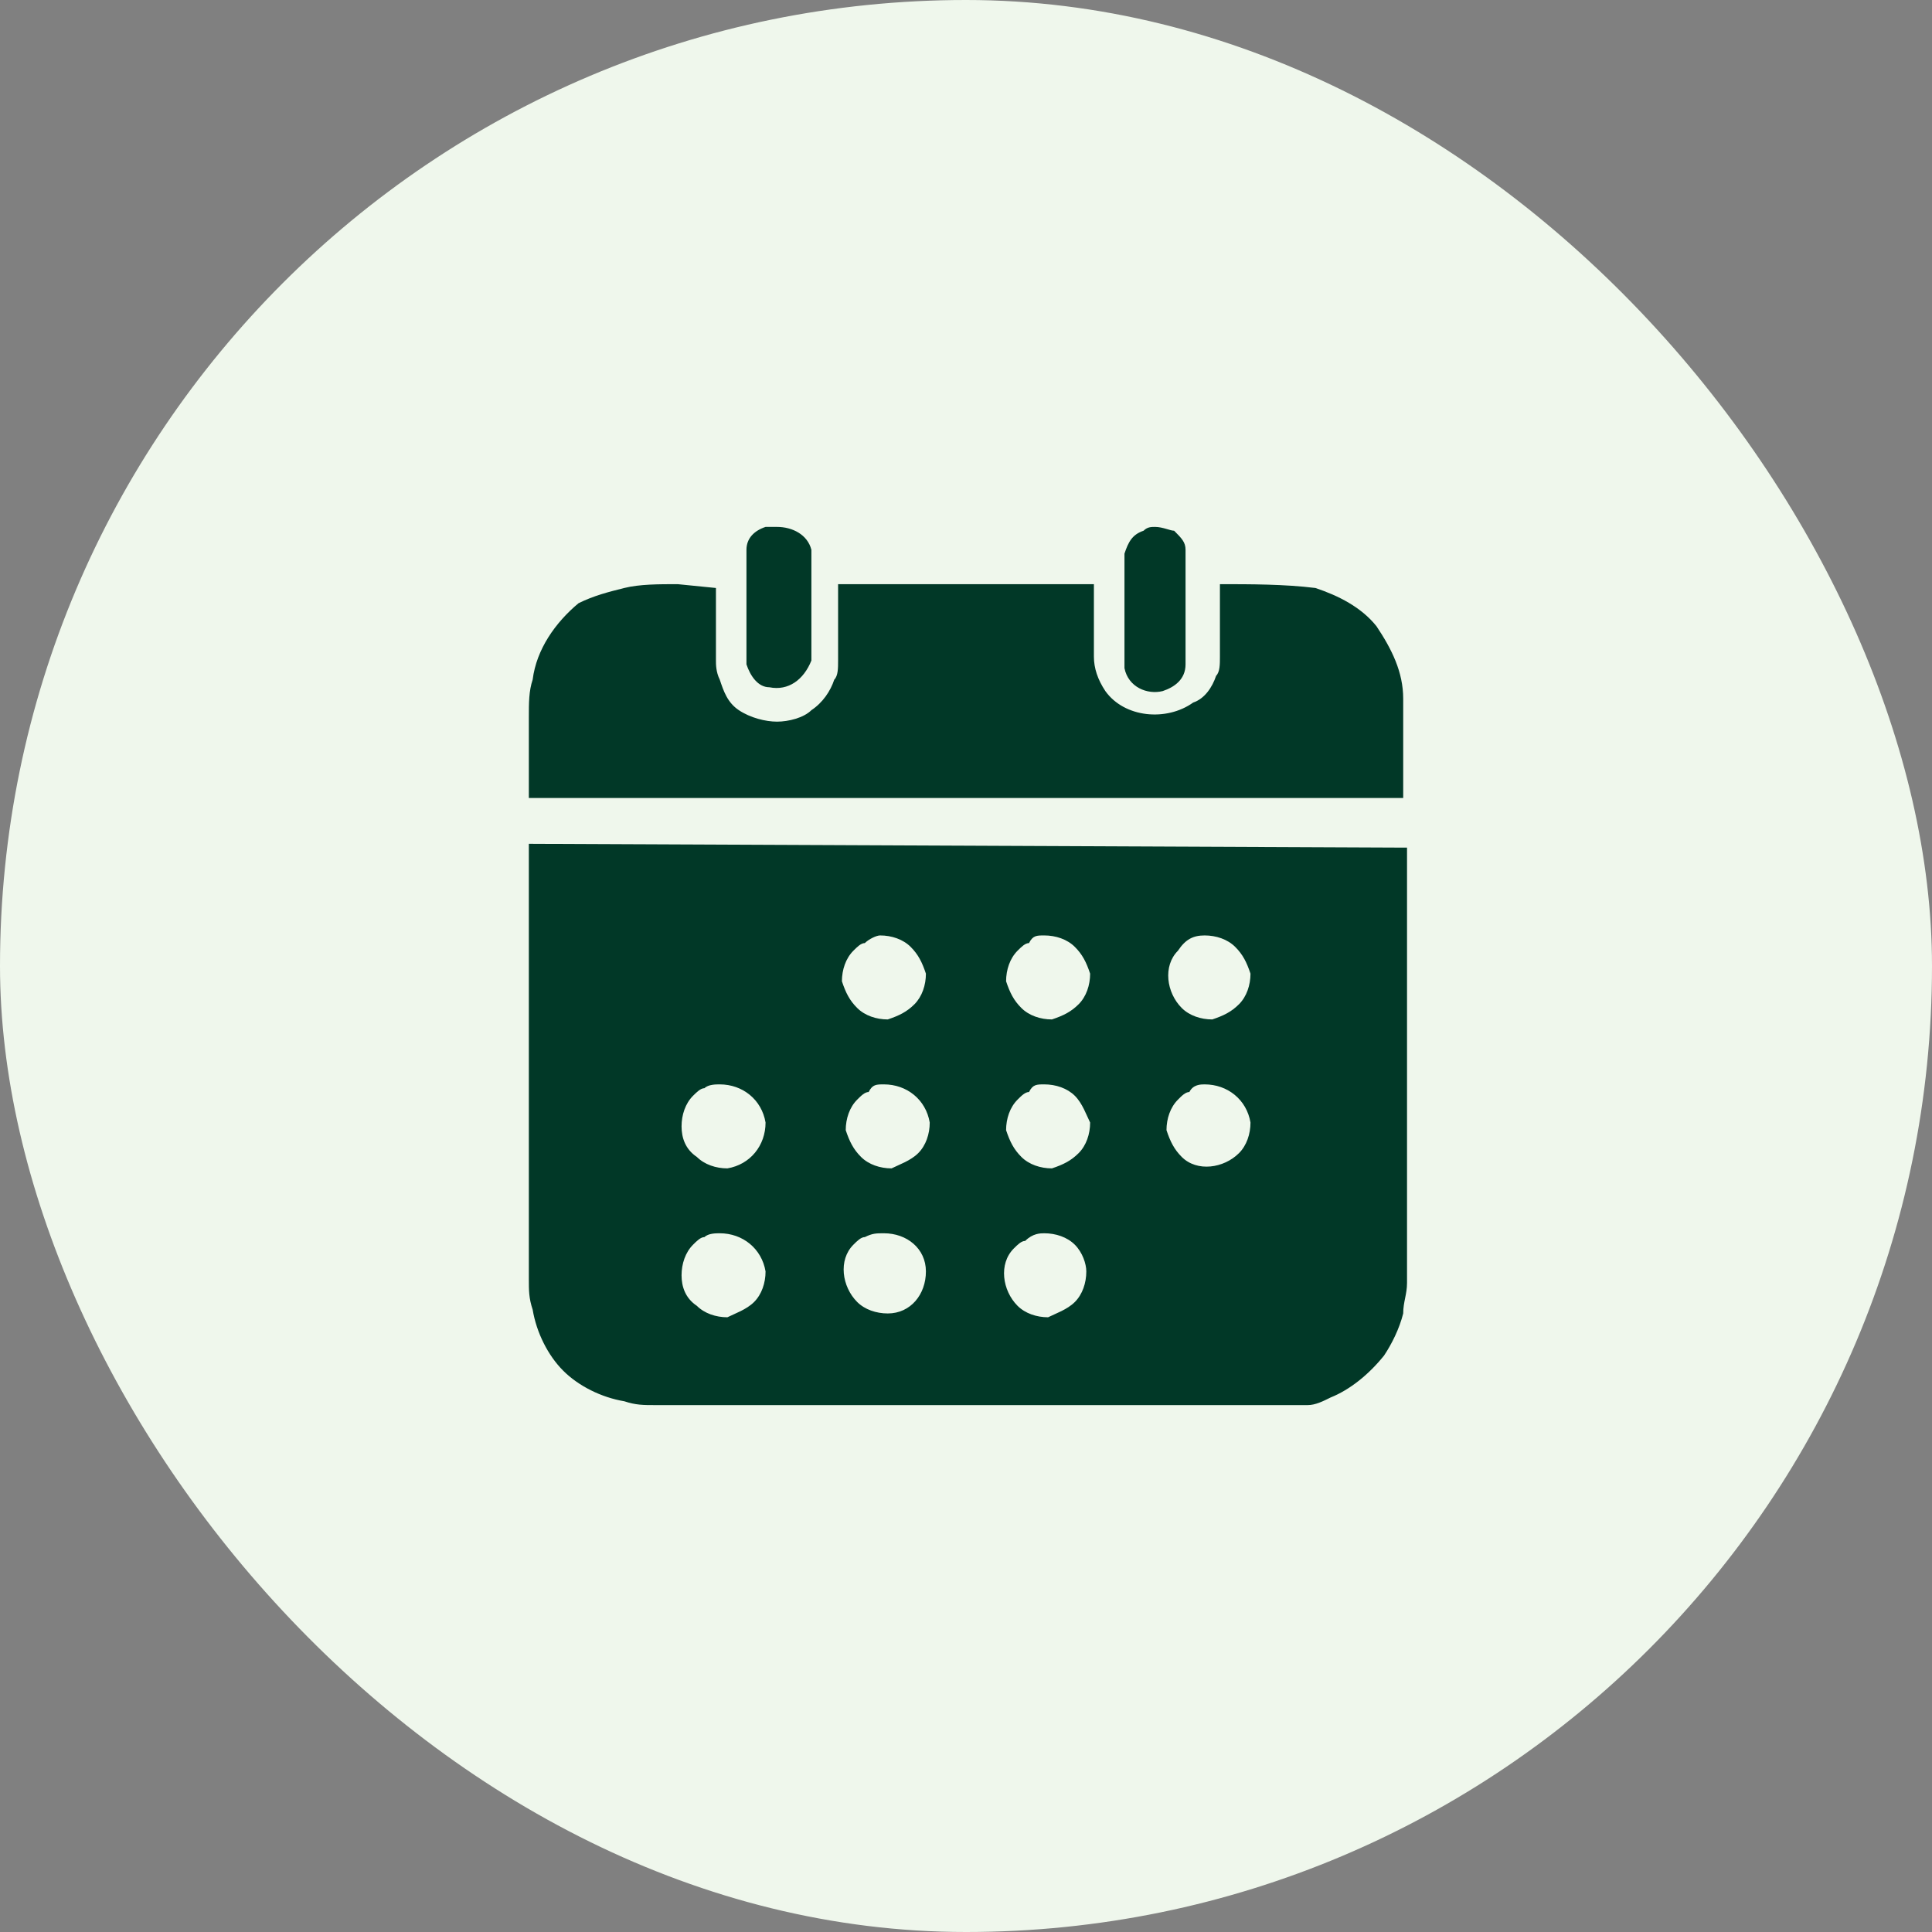
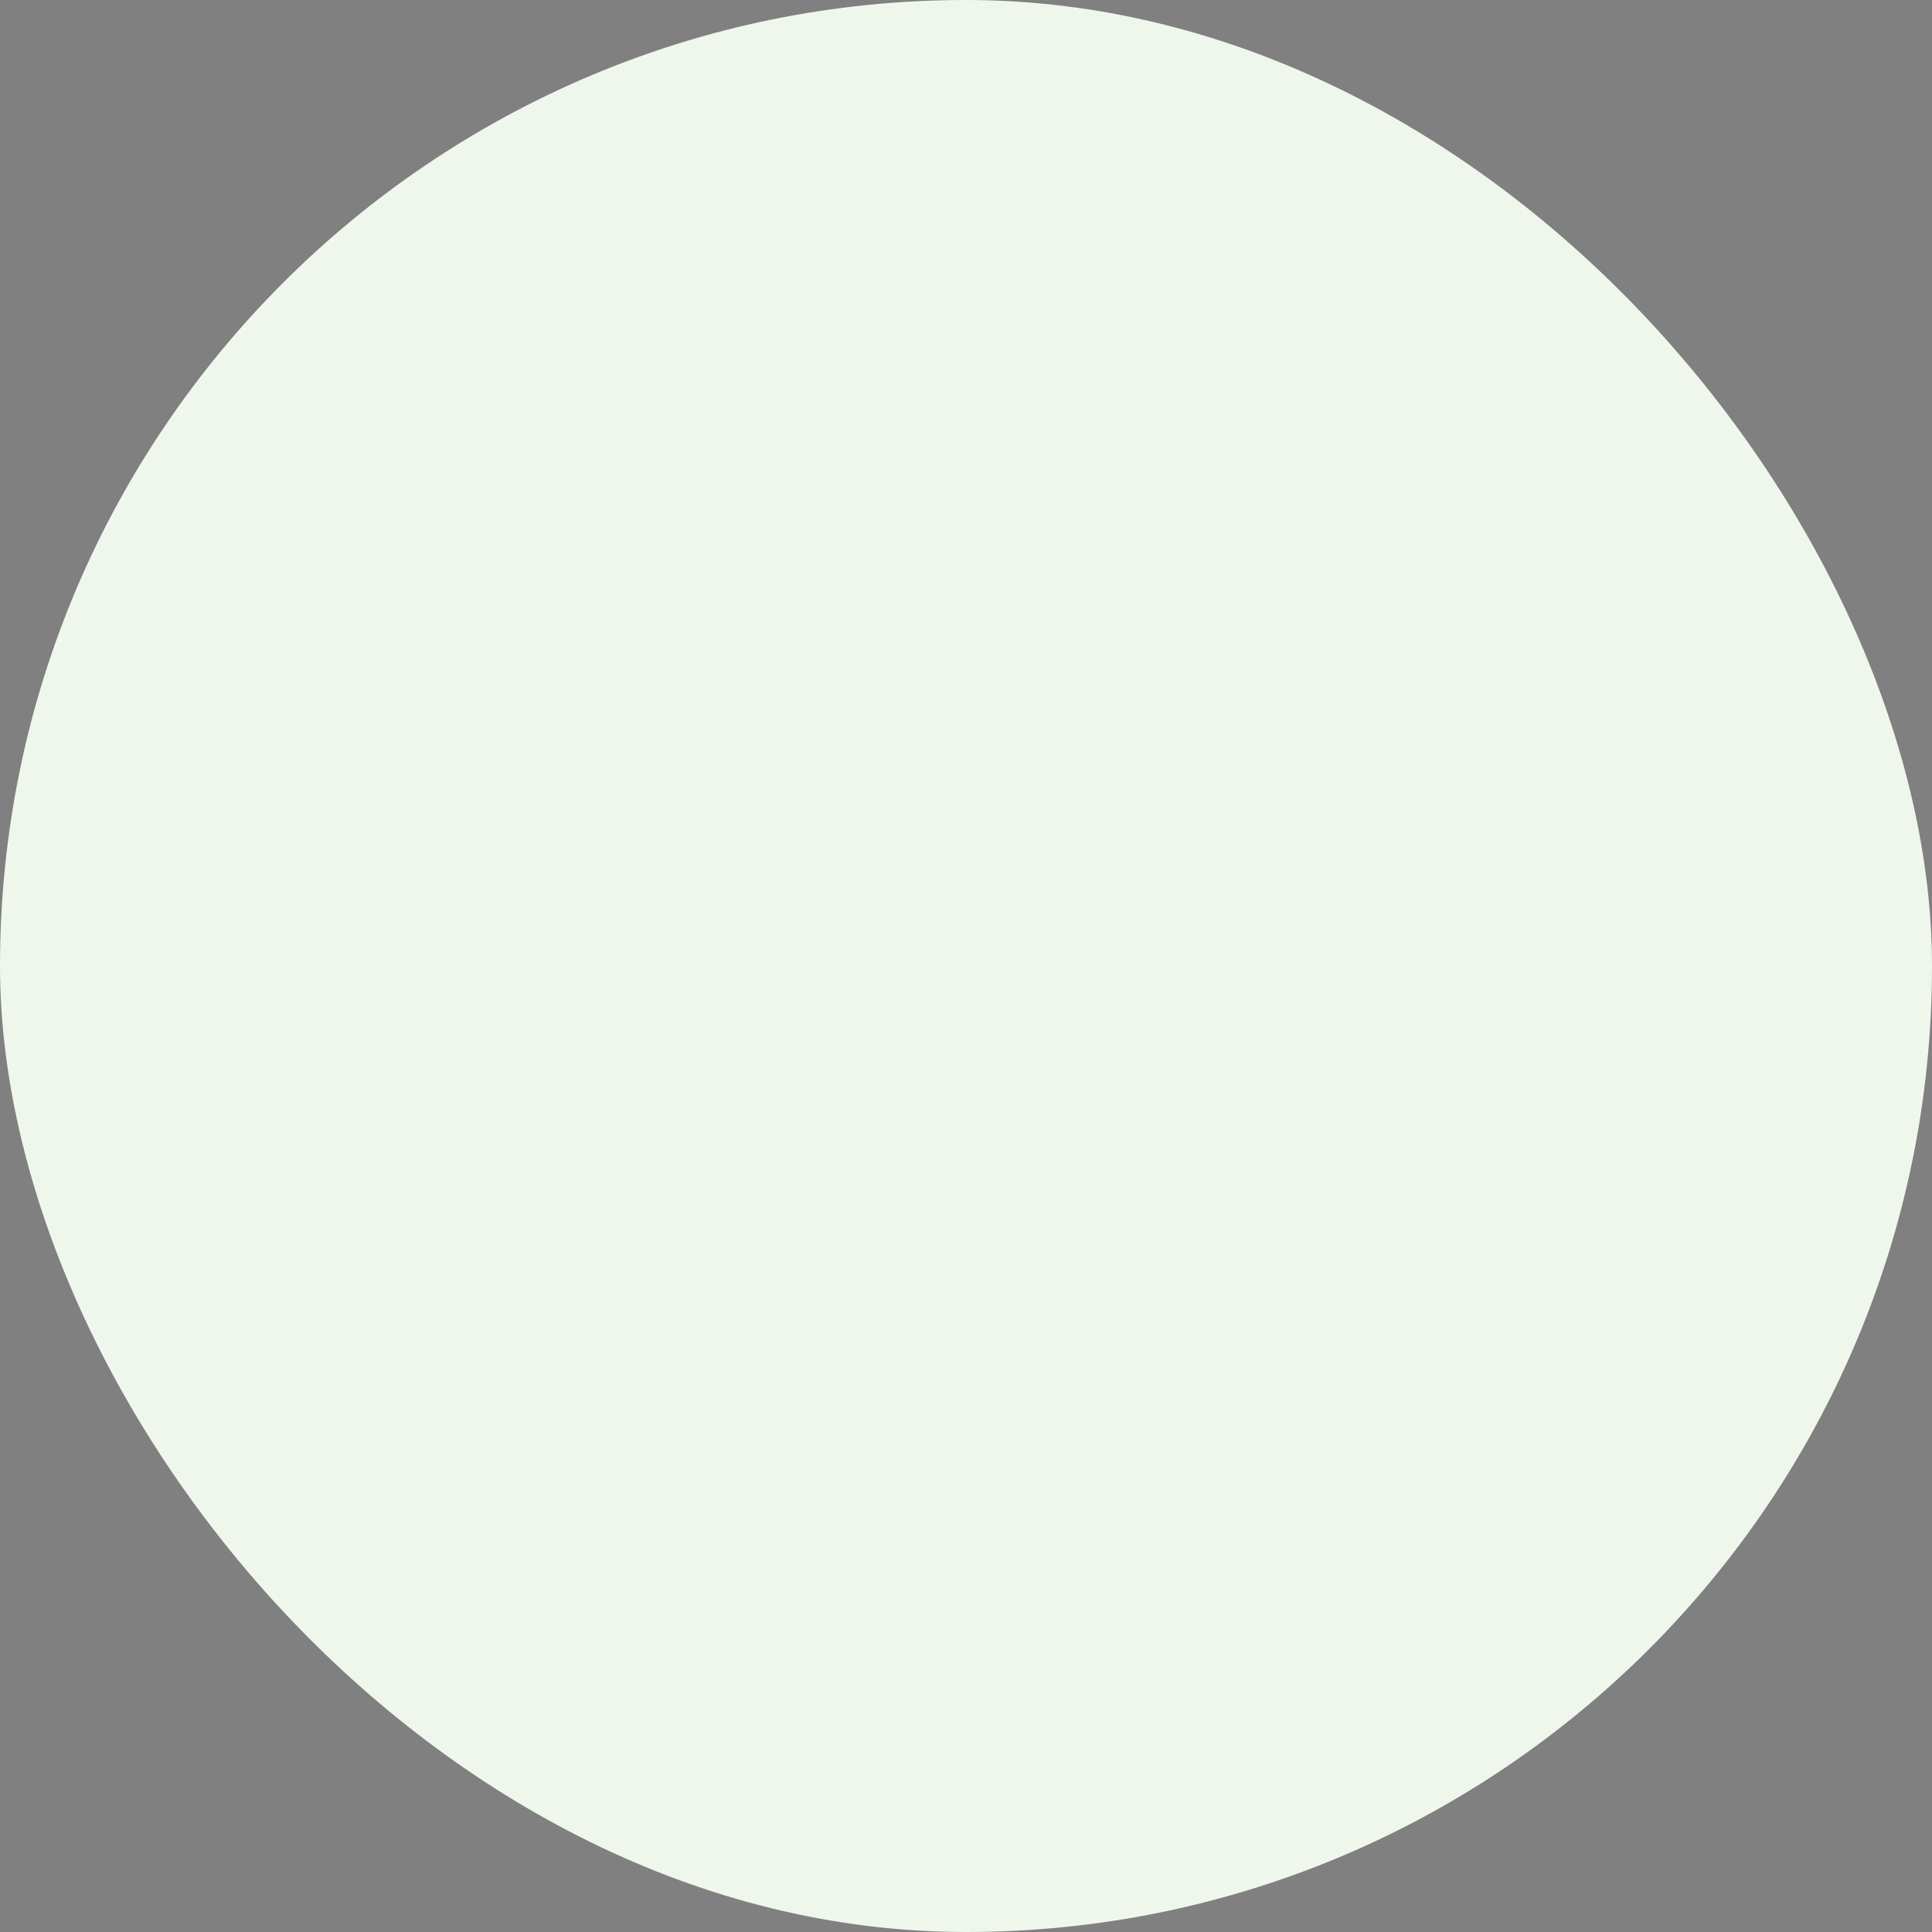
<svg xmlns="http://www.w3.org/2000/svg" width="44" height="44" viewBox="0 0 44 44" fill="none">
  <rect x="0" y="0" width="44" height="44" fill="#808080" stroke="none" />
  <rect width="44" height="44" rx="22" fill="#EFF7EC" />
-   <path d="M17.696 12C18.044 12 18.392 12.174 18.479 12.522C18.479 12.609 18.479 12.696 18.479 12.783C18.479 13.478 18.479 14.087 18.479 14.696C18.479 14.783 18.479 14.87 18.479 15.043C18.305 15.478 17.957 15.739 17.522 15.652C17.261 15.652 17.087 15.391 17 15.13C17 14.957 17 14.696 17 14.522C17 14 17 13.478 17 12.87C17 12.783 17 12.696 17 12.522C17 12.261 17.174 12.087 17.435 12C17.435 12 17.609 12 17.696 12ZM26.044 12.087C25.783 12.174 25.696 12.348 25.609 12.609C25.609 12.696 25.609 12.783 25.609 12.957C25.609 13.478 25.609 14 25.609 14.609C25.609 14.783 25.609 15.043 25.609 15.217C25.696 15.652 26.131 15.826 26.479 15.739C26.74 15.652 27 15.478 27 15.13C27 15.043 27 14.957 27 14.783C27 14.261 27 13.739 27 13.13C27 12.957 27 12.696 27 12.522C27 12.348 26.913 12.261 26.74 12.087C26.653 12.087 26.479 12 26.305 12C26.218 12 26.131 12 26.044 12.087ZM15.435 13.304C15.001 13.304 14.566 13.304 14.218 13.391C13.87 13.478 13.522 13.565 13.174 13.739C12.653 14.174 12.218 14.783 12.131 15.478C12.044 15.739 12.044 16 12.044 16.348C12.044 16.956 12.044 17.565 12.044 18.174C18.653 18.174 25.261 18.174 31.957 18.174C31.957 17.565 31.957 17.044 31.957 16.522C31.957 16.348 31.957 16.174 31.957 15.913C31.957 15.304 31.696 14.783 31.348 14.261C31 13.826 30.479 13.565 29.957 13.391C29.261 13.304 28.479 13.304 27.783 13.304C27.783 13.826 27.783 14.435 27.783 14.957C27.783 15.13 27.783 15.304 27.696 15.391C27.609 15.652 27.435 15.913 27.174 16C26.566 16.435 25.609 16.348 25.174 15.739C25 15.478 24.913 15.217 24.913 14.957C24.913 14.435 24.913 13.826 24.913 13.304H19.087V14.522C19.087 14.696 19.087 14.87 19.087 15.043C19.087 15.217 19.087 15.391 19 15.478C18.913 15.739 18.74 16 18.479 16.174C18.305 16.348 17.957 16.435 17.696 16.435C17.435 16.435 17.087 16.348 16.827 16.174C16.566 16 16.479 15.739 16.392 15.478C16.305 15.304 16.305 15.13 16.305 15.043C16.305 14.522 16.305 13.913 16.305 13.391L15.435 13.304ZM12.044 19.217C12.044 22.522 12.044 25.826 12.044 29.13C12.044 29.391 12.044 29.565 12.131 29.826C12.218 30.348 12.479 30.87 12.827 31.217C13.174 31.565 13.696 31.826 14.218 31.913C14.479 32 14.653 32 14.914 32H29.087C29.348 32 29.522 32 29.783 32C29.957 32 30.131 31.913 30.305 31.826C30.74 31.652 31.174 31.304 31.522 30.87C31.696 30.609 31.87 30.261 31.957 29.913C31.957 29.652 32.044 29.478 32.044 29.217C32.044 26 32.044 22.696 32.044 19.478C32.044 19.391 32.044 19.391 32.044 19.304H31.957L12.044 19.217ZM20.044 21.304C20.305 21.304 20.566 21.391 20.74 21.565C20.913 21.739 21 21.913 21.087 22.174C21.087 22.435 21 22.696 20.827 22.87C20.653 23.044 20.479 23.13 20.218 23.217C19.957 23.217 19.696 23.13 19.522 22.956C19.348 22.783 19.261 22.609 19.174 22.348C19.174 22.087 19.261 21.826 19.435 21.652C19.522 21.565 19.609 21.478 19.696 21.478C19.783 21.391 19.957 21.304 20.044 21.304ZM23.783 21.304C24.044 21.304 24.305 21.391 24.479 21.565C24.653 21.739 24.74 21.913 24.827 22.174C24.827 22.435 24.74 22.696 24.566 22.87C24.392 23.044 24.218 23.13 23.957 23.217C23.696 23.217 23.435 23.13 23.261 22.956C23.087 22.783 23 22.609 22.913 22.348C22.913 22.087 23 21.826 23.174 21.652C23.261 21.565 23.348 21.478 23.435 21.478C23.522 21.304 23.609 21.304 23.783 21.304ZM27.435 21.304C27.696 21.304 27.957 21.391 28.131 21.565C28.305 21.739 28.392 21.913 28.479 22.174C28.479 22.435 28.392 22.696 28.218 22.87C28.044 23.044 27.87 23.13 27.609 23.217C27.348 23.217 27.087 23.13 26.913 22.956C26.566 22.609 26.479 22 26.827 21.652C27 21.391 27.174 21.304 27.435 21.304ZM16.392 24.696C16.913 24.696 17.348 25.044 17.435 25.565C17.435 26.087 17.087 26.522 16.566 26.609C16.305 26.609 16.044 26.522 15.87 26.348C15.609 26.174 15.522 25.913 15.522 25.652C15.522 25.391 15.609 25.13 15.783 24.956C15.87 24.87 15.957 24.783 16.044 24.783C16.131 24.696 16.305 24.696 16.392 24.696ZM20.131 24.696C20.653 24.696 21.087 25.044 21.174 25.565C21.174 25.826 21.087 26.087 20.913 26.261C20.74 26.435 20.479 26.522 20.305 26.609C20.044 26.609 19.783 26.522 19.609 26.348C19.435 26.174 19.348 26 19.261 25.739C19.261 25.478 19.348 25.217 19.522 25.044C19.609 24.956 19.696 24.87 19.783 24.87C19.87 24.696 19.957 24.696 20.131 24.696ZM23.783 24.696C24.044 24.696 24.305 24.783 24.479 24.956C24.653 25.13 24.74 25.391 24.827 25.565C24.827 25.826 24.74 26.087 24.566 26.261C24.392 26.435 24.218 26.522 23.957 26.609C23.696 26.609 23.435 26.522 23.261 26.348C23.087 26.174 23 26 22.913 25.739C22.913 25.478 23 25.217 23.174 25.044C23.261 24.956 23.348 24.87 23.435 24.87C23.522 24.696 23.609 24.696 23.783 24.696ZM27.435 24.696C27.957 24.696 28.392 25.044 28.479 25.565C28.479 25.826 28.392 26.087 28.218 26.261C27.87 26.609 27.261 26.696 26.913 26.348C26.74 26.174 26.653 26 26.566 25.739C26.566 25.478 26.653 25.217 26.827 25.044C26.913 24.956 27 24.87 27.087 24.87C27.174 24.696 27.348 24.696 27.435 24.696ZM16.392 28.087C16.913 28.087 17.348 28.435 17.435 28.956C17.435 29.217 17.348 29.478 17.174 29.652C17 29.826 16.74 29.913 16.566 30C16.305 30 16.044 29.913 15.87 29.739C15.609 29.565 15.522 29.304 15.522 29.044C15.522 28.783 15.609 28.522 15.783 28.348C15.87 28.261 15.957 28.174 16.044 28.174C16.131 28.087 16.305 28.087 16.392 28.087ZM20.131 28.087C20.653 28.087 21.087 28.435 21.087 28.956C21.087 29.478 20.74 29.913 20.218 29.913C19.957 29.913 19.696 29.826 19.522 29.652C19.174 29.304 19.087 28.696 19.435 28.348C19.522 28.261 19.609 28.174 19.696 28.174C19.87 28.087 19.957 28.087 20.131 28.087ZM23.783 28.087C24.044 28.087 24.305 28.174 24.479 28.348C24.653 28.522 24.74 28.783 24.74 28.956C24.74 29.217 24.653 29.478 24.479 29.652C24.305 29.826 24.044 29.913 23.87 30C23.609 30 23.348 29.913 23.174 29.739C22.827 29.391 22.74 28.783 23.087 28.435C23.174 28.348 23.261 28.261 23.348 28.261C23.522 28.087 23.696 28.087 23.783 28.087Z" fill="#013827" />
</svg>